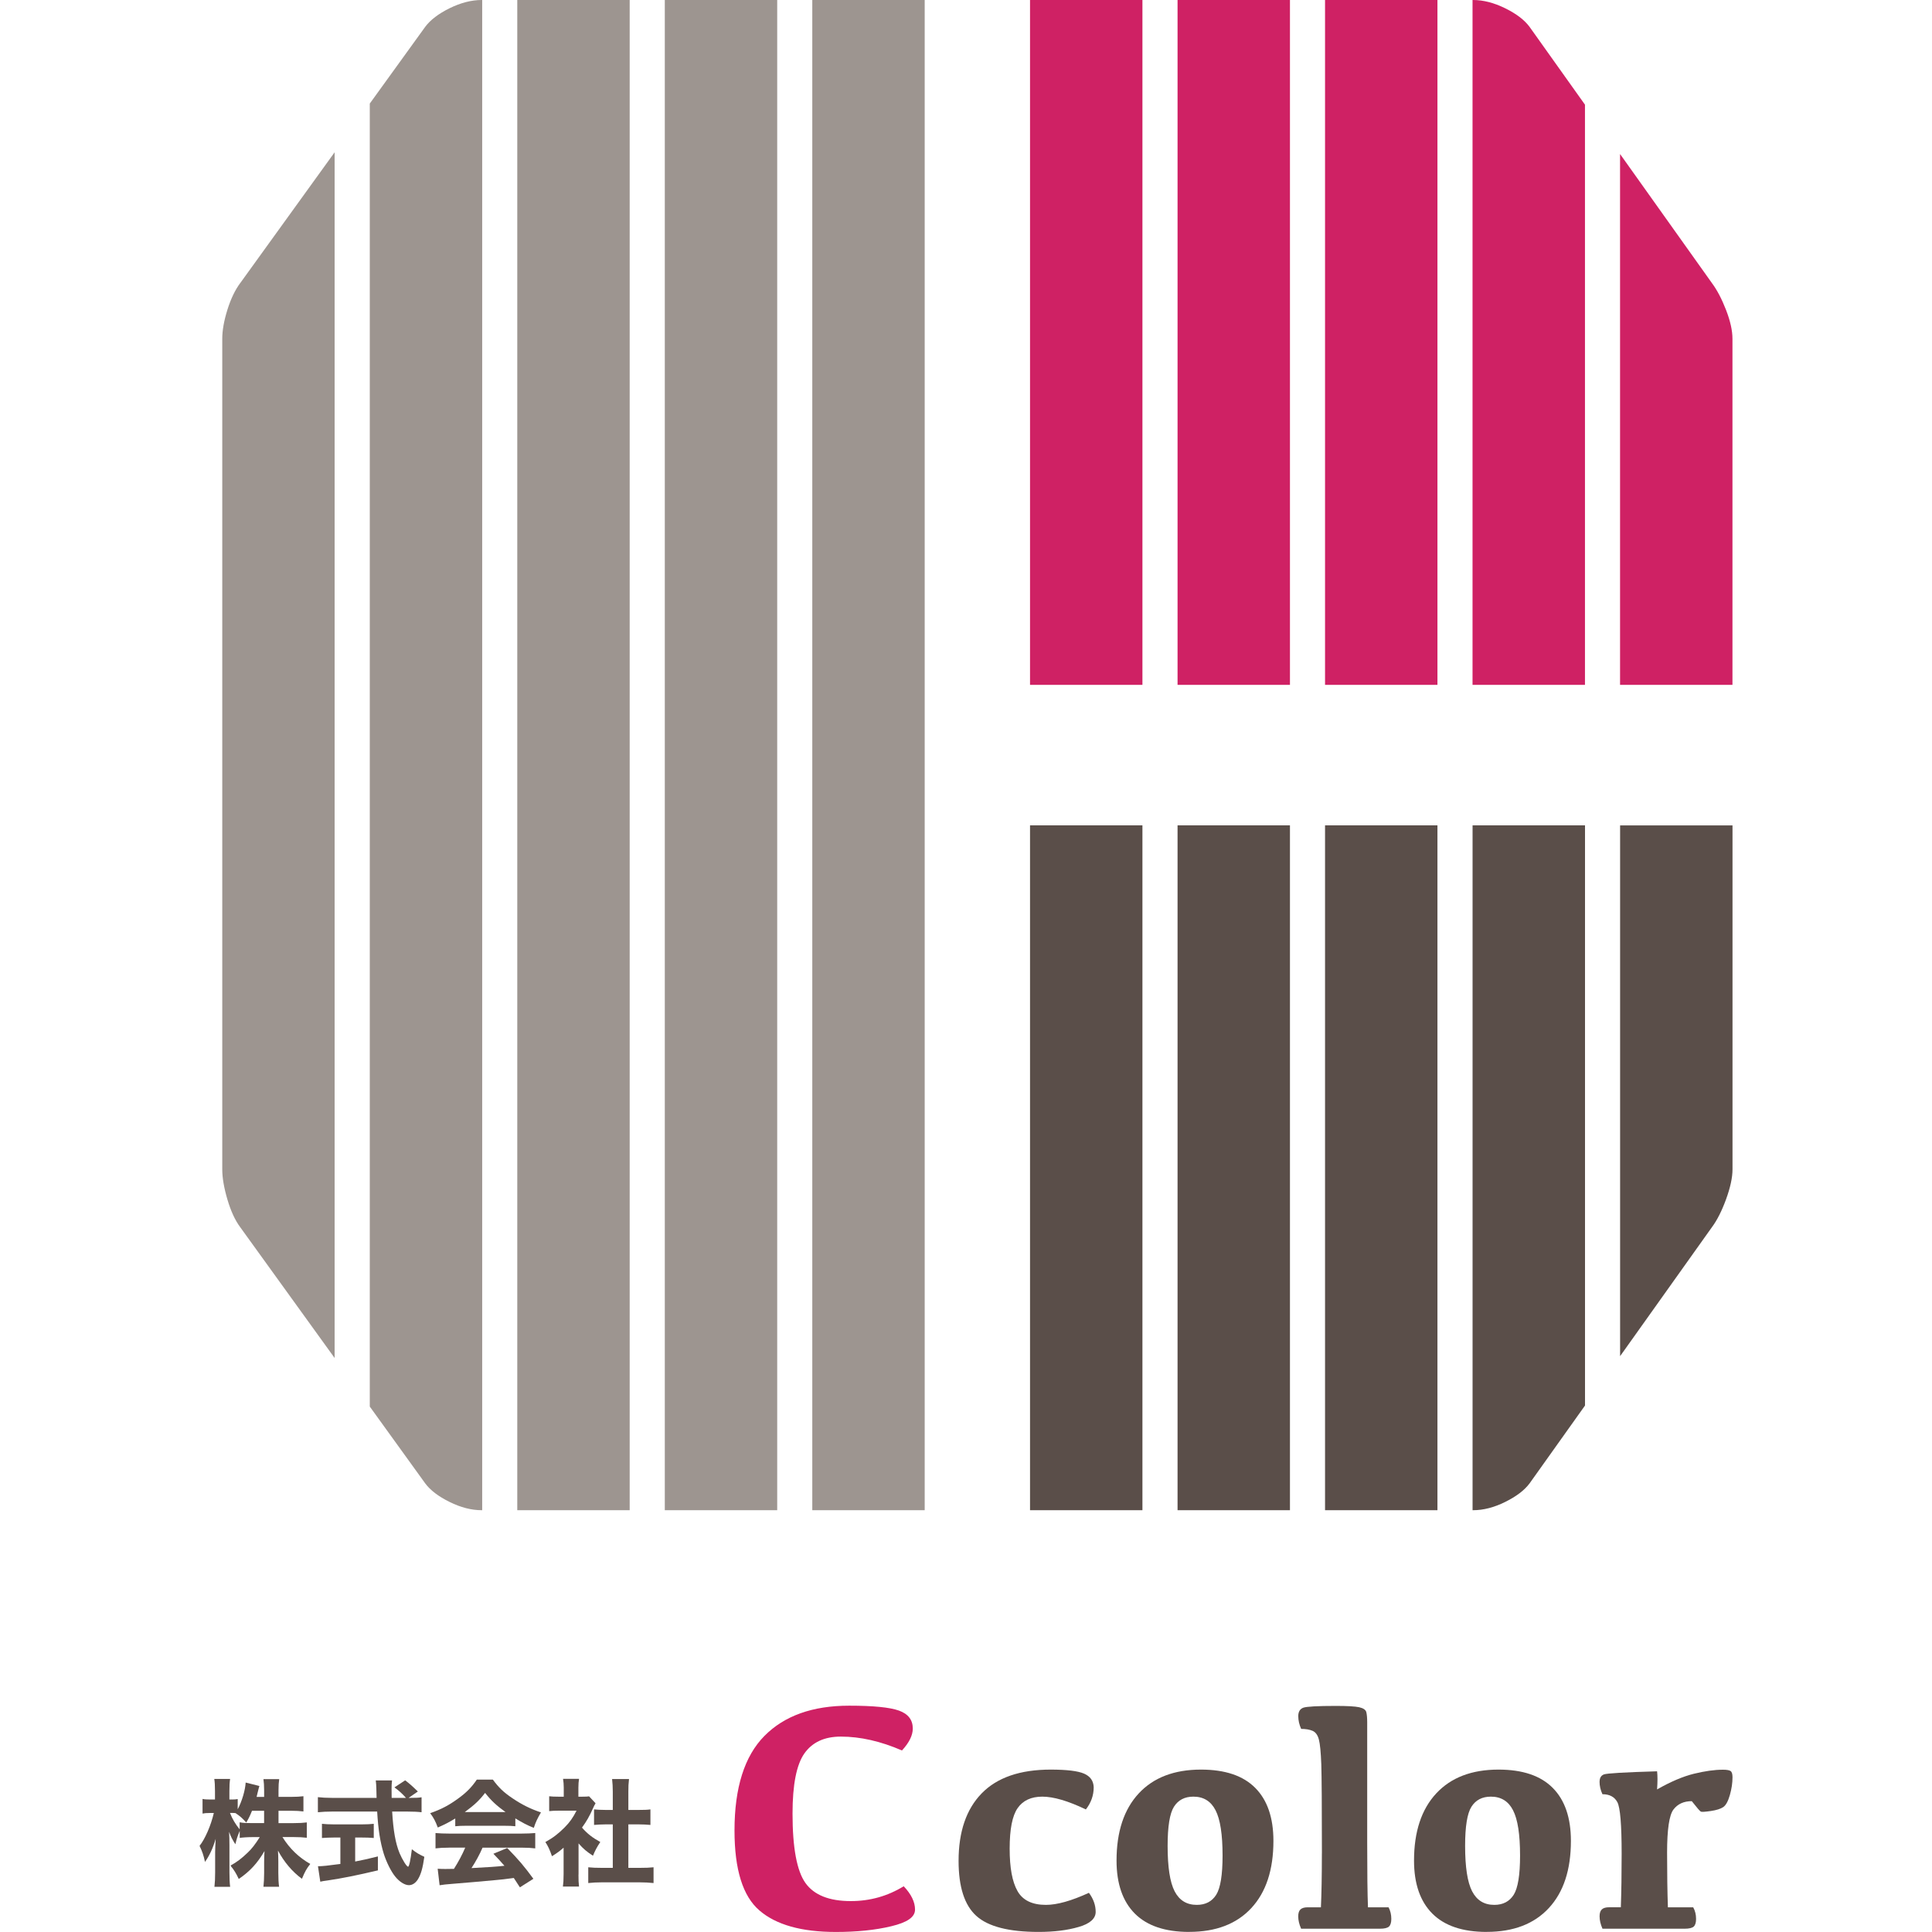
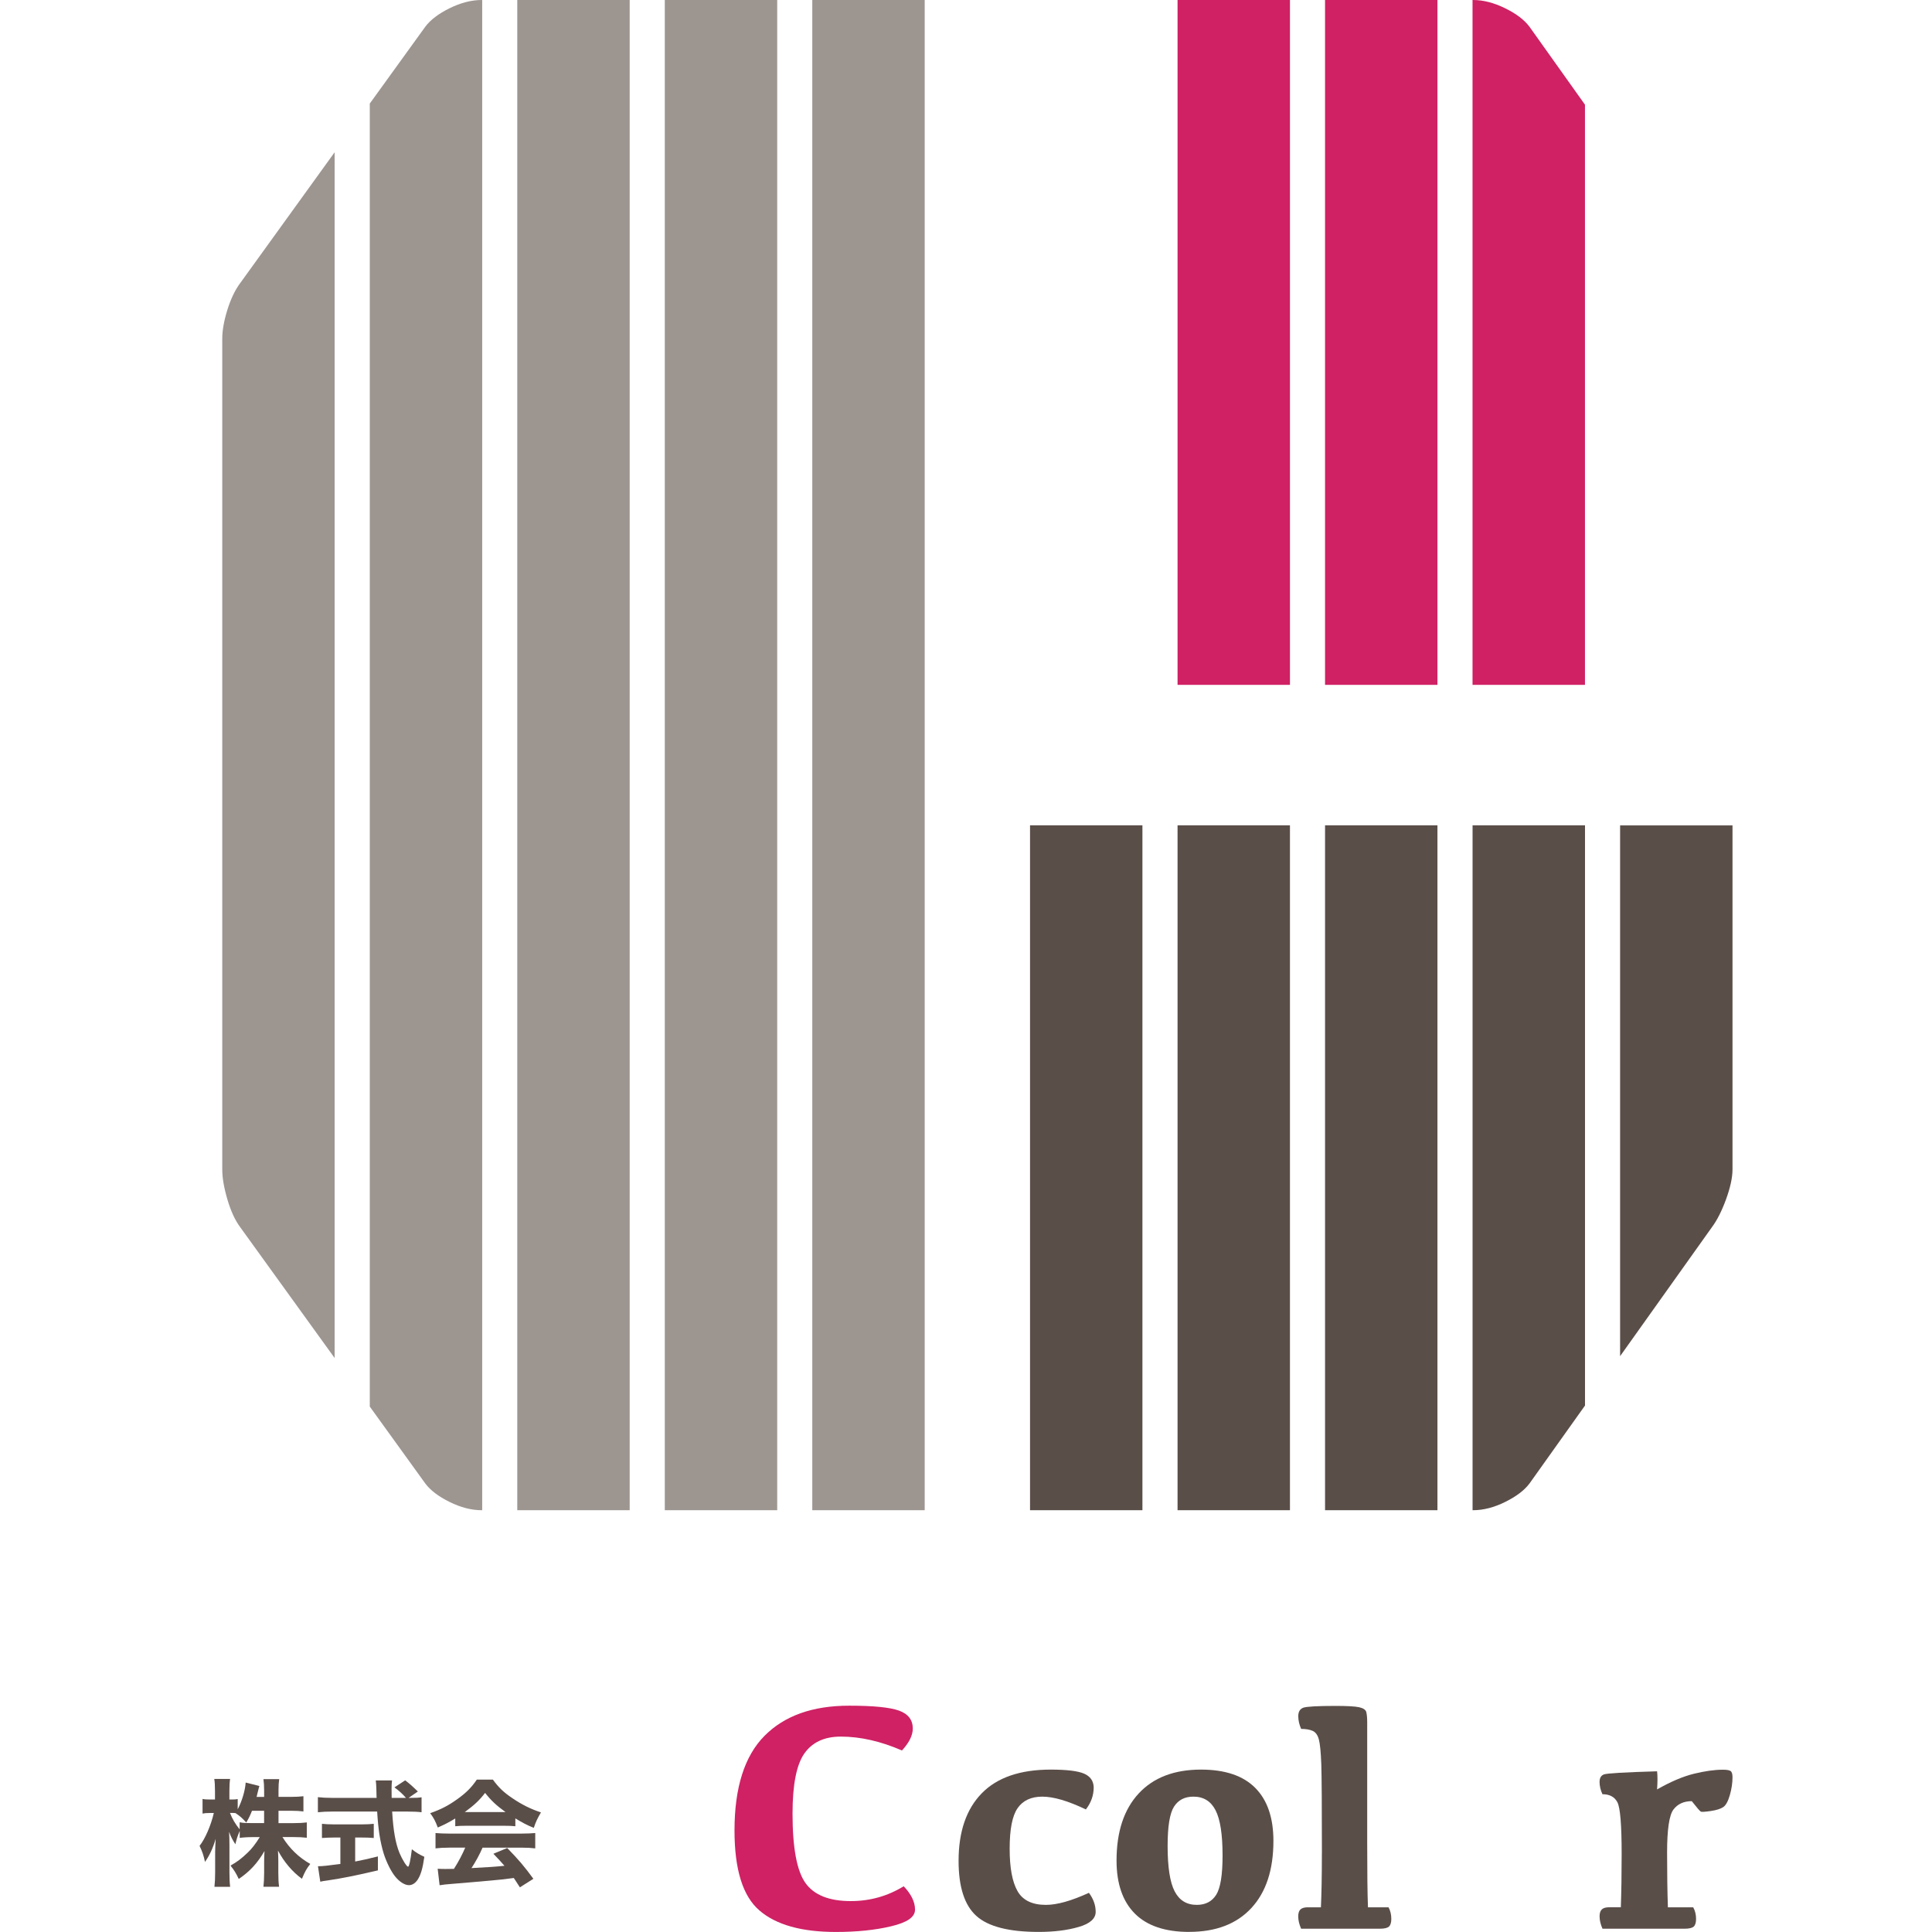
<svg xmlns="http://www.w3.org/2000/svg" id="_レイヤー_1" data-name="レイヤー_1" version="1.1" viewBox="0 0 500 500">
  <defs>
    <style>
      .st0 {
        fill: #9d9590;
      }

      .st1 {
        fill: #5a4e49;
      }

      .st2 {
        fill: #cf2164;
      }
    </style>
  </defs>
  <g>
    <rect class="st1" x="266.57" y="213.6" width="29.09" height="177.24" />
    <path class="st0" d="M62.17,73.25c-1.33,1.79-2.44,4.1-3.33,6.95-.89,2.86-1.32,5.35-1.32,7.49v214.94c0,2.14.43,4.72,1.32,7.75.89,3.03,2,5.44,3.33,7.22l24.43,33.85V39.41l-24.43,33.85Z" />
    <path class="st0" d="M124.66,0c-2.66,0-5.43.72-8.31,2.13-2.88,1.43-4.98,3.03-6.31,4.82l-14.34,19.85v337.22l14.34,19.87c1.32,1.78,3.42,3.39,6.31,4.81,2.88,1.43,5.66,2.14,8.31,2.14h.13V0h-.13Z" />
    <rect class="st0" x="133.87" width="29.09" height="390.84" />
    <rect class="st0" x="172.05" width="29.09" height="390.84" />
    <rect class="st0" x="210.22" width="29.09" height="390.84" />
    <rect class="st1" x="304.75" y="213.6" width="29.09" height="177.24" />
    <rect class="st1" x="342.92" y="213.6" width="29.09" height="177.24" />
    <path class="st1" d="M381.1,213.6v177.24h.13c2.67,0,5.43-.71,8.31-2.14,2.88-1.42,4.99-3.02,6.32-4.81l14.34-20.14v-150.15h-29.09Z" />
    <path class="st1" d="M419.27,350.99l23.77-33.39c1.33-1.78,2.55-4.19,3.66-7.22,1.1-3.03,1.67-5.62,1.67-7.75v-89.02h-29.09v137.38Z" />
-     <rect class="st2" x="266.57" y="0" width="29.09" height="177.24" />
    <rect class="st2" x="304.75" y="0" width="29.09" height="177.24" />
    <rect class="st2" x="342.92" y="0" width="29.09" height="177.24" />
    <path class="st2" d="M410.19,177.24V27.09l-14.34-20.14c-1.32-1.79-3.43-3.39-6.31-4.81C386.64.72,383.89,0,381.22,0h-.13v177.24h29.09Z" />
-     <path class="st2" d="M443.04,73.25l-23.77-33.39v137.38h29.09v-89.56c0-2.14-.56-4.63-1.67-7.49-1.11-2.85-2.32-5.16-3.66-6.95" />
  </g>
  <g>
    <g>
      <path class="st1" d="M72.08,471.82h3.97c1.46,0,2.39-.06,3.35-.18v3.97c-1.05-.12-2-.18-3.37-.18h-2.93c1.85,2.98,4.27,5.31,7.2,6.95-.99,1.28-1.34,1.9-2.16,3.85-2.5-1.82-4.65-4.39-6.2-7.31.06.99.09,2,.09,2.8v2.99c0,1.4.06,2.63.2,3.58h-4.05c.11-1.01.18-2.21.18-3.58v-2.71c0-.84.02-1.79.09-2.95-1.82,3.14-3.82,5.31-6.66,7.22-.69-1.47-1.2-2.3-2.14-3.46,1.67-.92,2.86-1.82,4.44-3.34,1.02-.95,1.98-2.18,3.14-4.03h-1.79c-1.34,0-2.71.09-3.4.21v-1.82c-.69,1.7-.69,1.73-1.13,3.46-.74-1.17-1.11-1.82-1.62-3.22.06.9.09,2.3.09,3.52v6.95c0,1.52.06,2.78.18,3.76h-4.06c.12-1.01.18-2.24.18-3.76v-5.28c0-.68.06-1.97.14-3.37-.74,2.5-1.64,4.39-2.77,5.97-.33-1.64-.74-2.8-1.4-4.15,1.46-1.85,2.95-5.32,3.69-8.51h-.95c-.9,0-1.46.04-1.97.15v-3.79c.51.12,1.05.15,1.97.15h1.25v-2.18c0-1.49-.06-2.36-.18-3.14h4.09c-.12.84-.18,1.73-.18,3.11v2.21h.66c.68,0,.98-.03,1.49-.12v2.65c1.11-2.09,1.95-4.95,2.06-6.92l3.55.89c-.12.36-.21.75-.45,1.7-.11.47-.15.63-.27,1.13h1.95v-1.67c0-1.28-.07-2.09-.18-2.93h4.08c-.12.81-.18,1.64-.18,2.89v1.7h3.13c1.52,0,2.39-.06,3.32-.17v3.94c-.99-.12-1.91-.18-3.34-.18h-3.11v3.19ZM65.22,468.63c-.51,1.25-.81,1.91-1.49,3.04-1.02-1.13-1.52-1.59-2.78-2.44-.42-.04-.59-.04-.87-.04h-.56c.6,1.56,1.43,2.93,2.5,4.24v-1.82c.99.19,1.7.21,3.4.21h2.93v-3.19h-3.14Z" />
      <path class="st1" d="M106.21,465.29c1.43,0,2.21-.03,2.89-.16v3.88c-.92-.12-2.14-.18-3.67-.18h-3.94c.3,4.93.86,8.18,1.91,10.75.72,1.7,1.85,3.52,2.21,3.52.27,0,.65-1.74.98-4.51,1.2.93,1.97,1.38,3.23,1.95-.42,2.95-.9,4.63-1.7,5.88-.6.92-1.4,1.46-2.3,1.46-1.07,0-2.47-.89-3.55-2.24-1.11-1.37-2.27-3.76-2.96-5.91-.92-3.02-1.43-6.24-1.7-10.9h-11.67c-1.35,0-2.5.06-3.67.18v-3.91c.98.12,2.15.19,3.67.19h11.52q-.04-1.29-.06-2.36c0-.74-.09-1.61-.15-2.15h4.21c-.09.66-.12,1.38-.12,2.12q0,.21.02,2.39h3.71c-.93-1.05-1.88-1.92-2.99-2.72l2.78-1.82c1.18.9,1.72,1.38,3.28,2.89l-2.39,1.65h.45ZM86.46,475.55c-1.14,0-2.21.06-3.14.12v-3.67c.72.09,1.88.15,3.23.15h6.99c1.33,0,2.44-.06,3.19-.15v3.67c-.92-.09-2-.12-3.14-.12h-1.67v6.21c2.09-.4,3.22-.66,5.88-1.32v3.61c-5.53,1.31-9.14,2.03-12.95,2.6-1.08.15-1.34.18-1.96.33l-.6-4c1.17,0,2.53-.15,5.8-.59v-6.84h-1.62Z" />
      <path class="st1" d="M117.81,470.63c-1.73,1.04-2.6,1.49-4.51,2.33-.63-1.67-1.07-2.51-1.97-3.71,2.96-1.04,4.81-2.03,7.2-3.76,2.18-1.57,3.58-3.01,4.87-4.93h4.15c1.52,2.06,2.75,3.26,5.05,4.81,2.5,1.7,4.78,2.81,7.4,3.68-.89,1.52-1.37,2.5-1.85,4-1.79-.72-2.86-1.29-4.78-2.45v2.03c-.84-.09-1.61-.12-2.77-.12h-10.12c-.92,0-1.82.03-2.66.12v-2ZM116.26,478.17c-1.49,0-2.6.07-3.55.19v-3.97c1.01.09,2.21.14,3.55.14h18.71c1.43,0,2.57-.06,3.55-.14v3.97c-.98-.12-2.06-.19-3.55-.19h-10.08c-.81,1.85-1.79,3.64-2.87,5.29q6.01-.3,8.53-.6c-.95-1.08-1.43-1.61-2.86-3.11l3.58-1.49c3.07,3.17,4.36,4.69,6.77,7.97l-3.49,2.21c-.84-1.31-1.1-1.7-1.58-2.42-2.86.38-2.93.38-4.57.53-1.46.15-10.21.92-11.35.99-1.36.09-2.6.24-3.28.36l-.5-4.27c.89.06,1.34.06,2.09.06.3,0,1.01,0,2.12-.03,1.16-1.82,2.18-3.74,2.92-5.5h-4.15ZM130.83,468.96c-2.33-1.67-3.68-2.93-5.29-4.96-1.46,1.92-2.78,3.14-5.25,4.96h10.54Z" />
-       <path class="st1" d="M149.71,485.13c0,1.47.03,2.25.14,3.11h-4.17c.12-.92.18-1.69.18-3.19v-6.87c-1.05.93-1.62,1.32-3.01,2.21-.57-1.67-1.02-2.63-1.71-3.67,1.95-1.07,3.35-2.15,4.93-3.73,1.38-1.37,2.21-2.57,3.14-4.39h-4.51c-1.13,0-1.82.03-2.57.12v-3.85c.73.08,1.28.11,2.33.11h1.44v-2.36c0-.77-.06-1.55-.18-2.26h4.14c-.11.66-.17,1.35-.17,2.3v2.32h1.04c.93,0,1.31-.03,1.73-.09l1.67,1.79c-.3.51-.42.78-.68,1.35-.87,1.96-1.67,3.37-2.83,4.95,1.37,1.58,2.74,2.63,4.74,3.73-.84,1.25-1.36,2.24-1.9,3.55-1.58-1.02-2.48-1.76-3.73-3.19v8.05ZM162.63,483.4h2.98c1.55,0,2.48-.04,3.53-.15v4.08c-1.11-.12-2.39-.18-3.5-.18h-10c-1.16,0-2.3.06-3.4.18v-4.08c1.1.11,2,.15,3.46.15h2.89v-11.25h-1.92c-.98,0-1.93.06-2.93.14v-4.02c.84.08,1.7.14,2.93.14h1.92v-4.69c0-1.35-.06-2.12-.18-3.31h4.38c-.14,1.16-.17,1.91-.17,3.31v4.69h2.75c1.37,0,2.11-.02,2.96-.14v4.02c-1.02-.09-1.92-.14-2.96-.14h-2.75v11.25Z" />
    </g>
    <path class="st2" d="M220.2,492c4.95,0,9.51-1.28,13.68-3.84,1.95,2.06,2.93,4.07,2.93,6.04s-2.05,3.33-6.15,4.31c-4.1.99-8.88,1.48-14.35,1.48-8.86,0-15.45-1.85-19.75-5.55-4.32-3.69-6.47-10.59-6.47-20.71,0-11.08,2.58-19.24,7.74-24.47,5.16-5.22,12.46-7.83,21.93-7.83,6.21,0,10.51.42,12.89,1.27,2.39.86,3.58,2.4,3.58,4.65,0,1.75-.93,3.64-2.8,5.67-5.51-2.39-10.78-3.59-15.82-3.59-4.23,0-7.36,1.44-9.42,4.34-2.05,2.89-3.08,8.09-3.08,15.59,0,8.86,1.12,14.85,3.35,17.97,2.23,3.11,6.14,4.67,11.74,4.67" />
    <g>
      <path class="st1" d="M268.8,499.98c-7.69,0-13.07-1.38-16.13-4.15-3.06-2.76-4.59-7.51-4.59-14.23,0-7.55,1.99-13.38,5.98-17.48,3.99-4.1,9.95-6.15,17.86-6.15,4.16,0,7.05.35,8.65,1.05,1.6.7,2.42,1.87,2.48,3.52,0,2.1-.68,4.01-2.03,5.74-4.62-2.21-8.37-3.31-11.26-3.31s-5.02.99-6.4,2.97c-1.38,1.98-2.06,5.47-2.06,10.47s.67,8.59,2.02,10.98c1.34,2.39,3.8,3.59,7.36,3.59,2.89,0,6.59-1.04,11.13-3.12,1.17,1.57,1.75,3.22,1.75,4.94s-1.47,3.06-4.42,3.9c-2.94.86-6.39,1.28-10.34,1.28" />
      <path class="st1" d="M307.77,499.98c-6.22,0-10.91-1.58-14.07-4.74-3.15-3.16-4.74-7.73-4.74-13.72,0-7.47,1.92-13.26,5.74-17.38,3.82-4.11,9.19-6.17,16.11-6.17,6.22,0,10.91,1.57,14.04,4.73,3.14,3.15,4.71,7.73,4.71,13.72,0,7.47-1.9,13.27-5.71,17.38-3.81,4.12-9.17,6.17-16.09,6.17M309.73,492.98c2.25,0,3.92-.87,5.03-2.62,1.09-1.74,1.64-5.12,1.64-10.14,0-5.47-.6-9.38-1.82-11.73-1.2-2.35-3.12-3.52-5.73-3.52-2.26,0-3.92.87-5.03,2.61-1.1,1.74-1.64,5.13-1.64,10.14,0,5.48.6,9.39,1.81,11.74,1.21,2.34,3.12,3.52,5.73,3.52" />
      <path class="st1" d="M342.11,479.66c0-12.25-.06-19.94-.16-23.07-.12-3.13-.32-5.26-.63-6.41-.3-1.14-.84-1.89-1.6-2.23-.77-.34-1.76-.51-2.98-.51-.5-1.1-.75-2.21-.75-3.32s.44-1.85,1.31-2.17c.87-.3,3.67-.46,8.39-.46,2.95,0,4.96.11,6.05.34,1.08.24,1.7.66,1.86,1.28.15.61.23,1.49.23,2.63v31.12c0,7.72.06,13.3.2,16.75h5.33c.47.89.71,1.89.71,2.99,0,.95-.2,1.61-.6,1.99-.4.37-1.18.56-2.35.56h-20.39c-.5-1.13-.75-2.19-.75-3.19,0-.84.19-1.44.58-1.8.39-.37,1.02-.55,1.87-.55h3.42c.16-3.45.25-8.11.25-13.96" />
-       <path class="st1" d="M384.76,499.98c-6.22,0-10.91-1.58-14.07-4.74-3.15-3.16-4.74-7.73-4.74-13.72,0-7.47,1.92-13.26,5.74-17.38,3.82-4.11,9.19-6.17,16.11-6.17,6.22,0,10.91,1.57,14.04,4.73,3.14,3.15,4.71,7.73,4.71,13.72,0,7.47-1.9,13.27-5.71,17.38-3.81,4.12-9.17,6.17-16.09,6.17M386.72,492.98c2.25,0,3.92-.87,5.03-2.62,1.09-1.74,1.64-5.12,1.64-10.14,0-5.47-.6-9.38-1.82-11.73-1.2-2.35-3.12-3.52-5.73-3.52-2.26,0-3.92.87-5.03,2.61-1.1,1.74-1.64,5.13-1.64,10.14,0,5.48.6,9.39,1.81,11.74,1.21,2.34,3.12,3.52,5.73,3.52" />
      <path class="st1" d="M413.97,461.12c0-.97.37-1.61,1.11-1.9.73-.29,5.32-.56,13.77-.81.14,1.13.14,2.7,0,4.69,3.5-2,6.68-3.35,9.51-4.05,2.83-.69,5.33-1.05,7.51-1.05,1,0,1.66.11,2,.34.33.23.5.76.5,1.61,0,1.48-.23,3.02-.69,4.63-.46,1.6-1.03,2.63-1.7,3.09-.68.46-1.76.8-3.23,1.02-1.48.21-2.33.27-2.57.16-.24-.12-1.02-1.02-2.35-2.71-2.06,0-3.64.72-4.74,2.16-1.1,1.45-1.65,5.16-1.65,11.15,0,5.48.07,10.2.21,14.16h6.55c.5.89.74,1.89.74,3,0,.94-.2,1.6-.6,1.98-.41.37-1.2.56-2.36.56h-21.26c-.5-1.13-.75-2.2-.75-3.2,0-.84.19-1.43.59-1.8.38-.37,1.01-.55,1.87-.55h3.04c.14-3.96.21-8.57.21-13.8,0-7.56-.37-12.02-1.11-13.4-.73-1.37-2.02-2.06-3.86-2.06-.5-1.07-.75-2.16-.75-3.24" />
    </g>
  </g>
</svg>